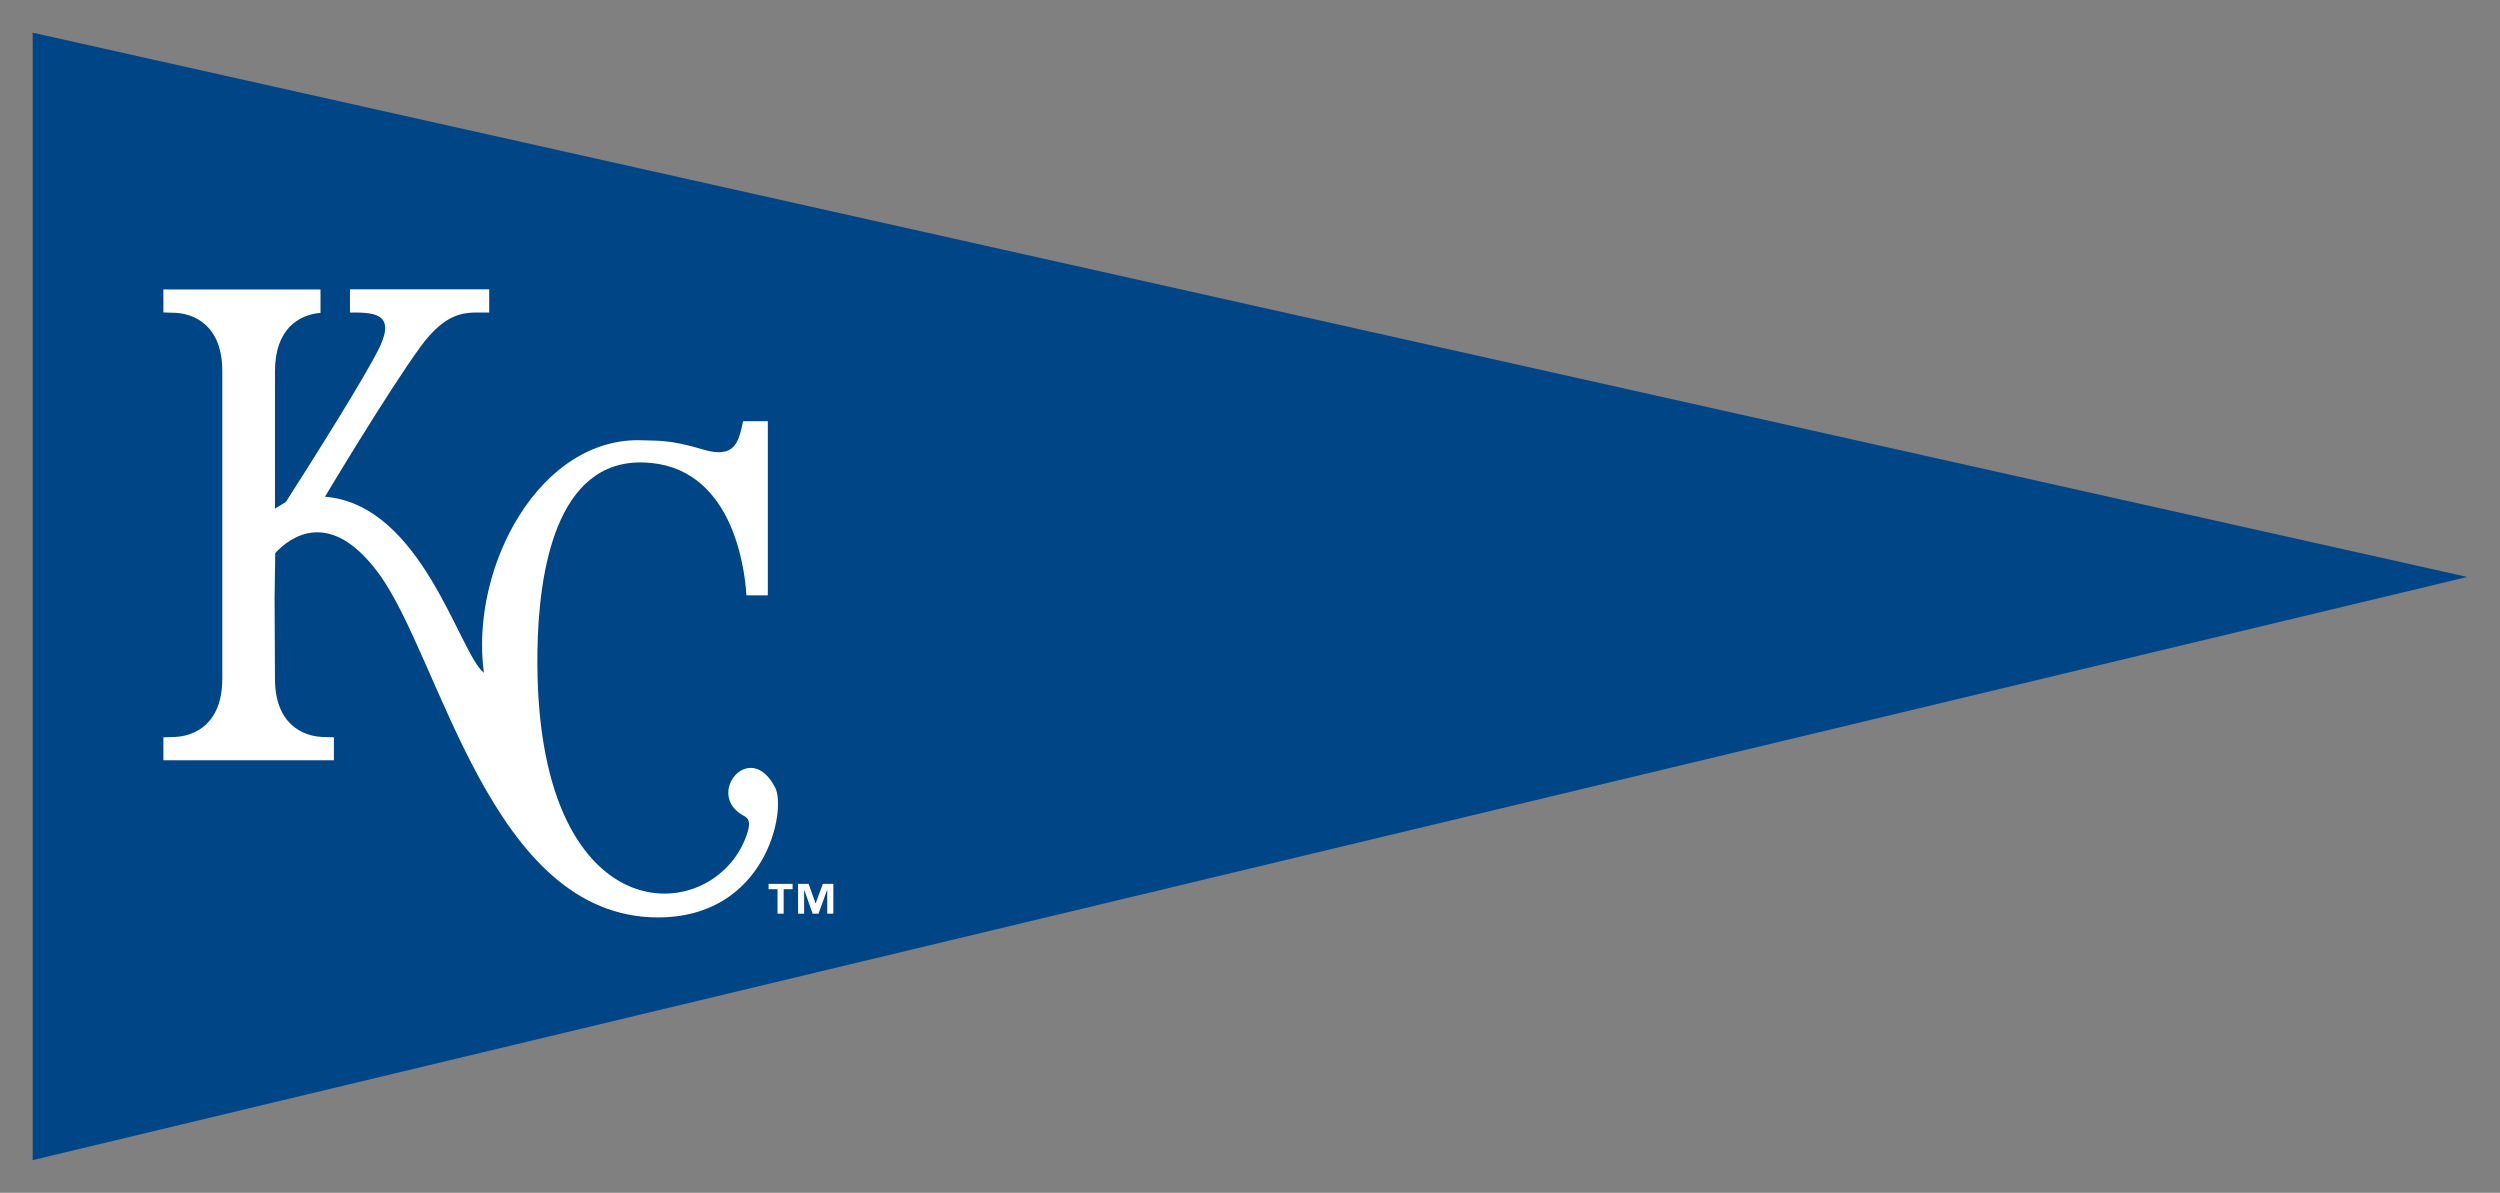
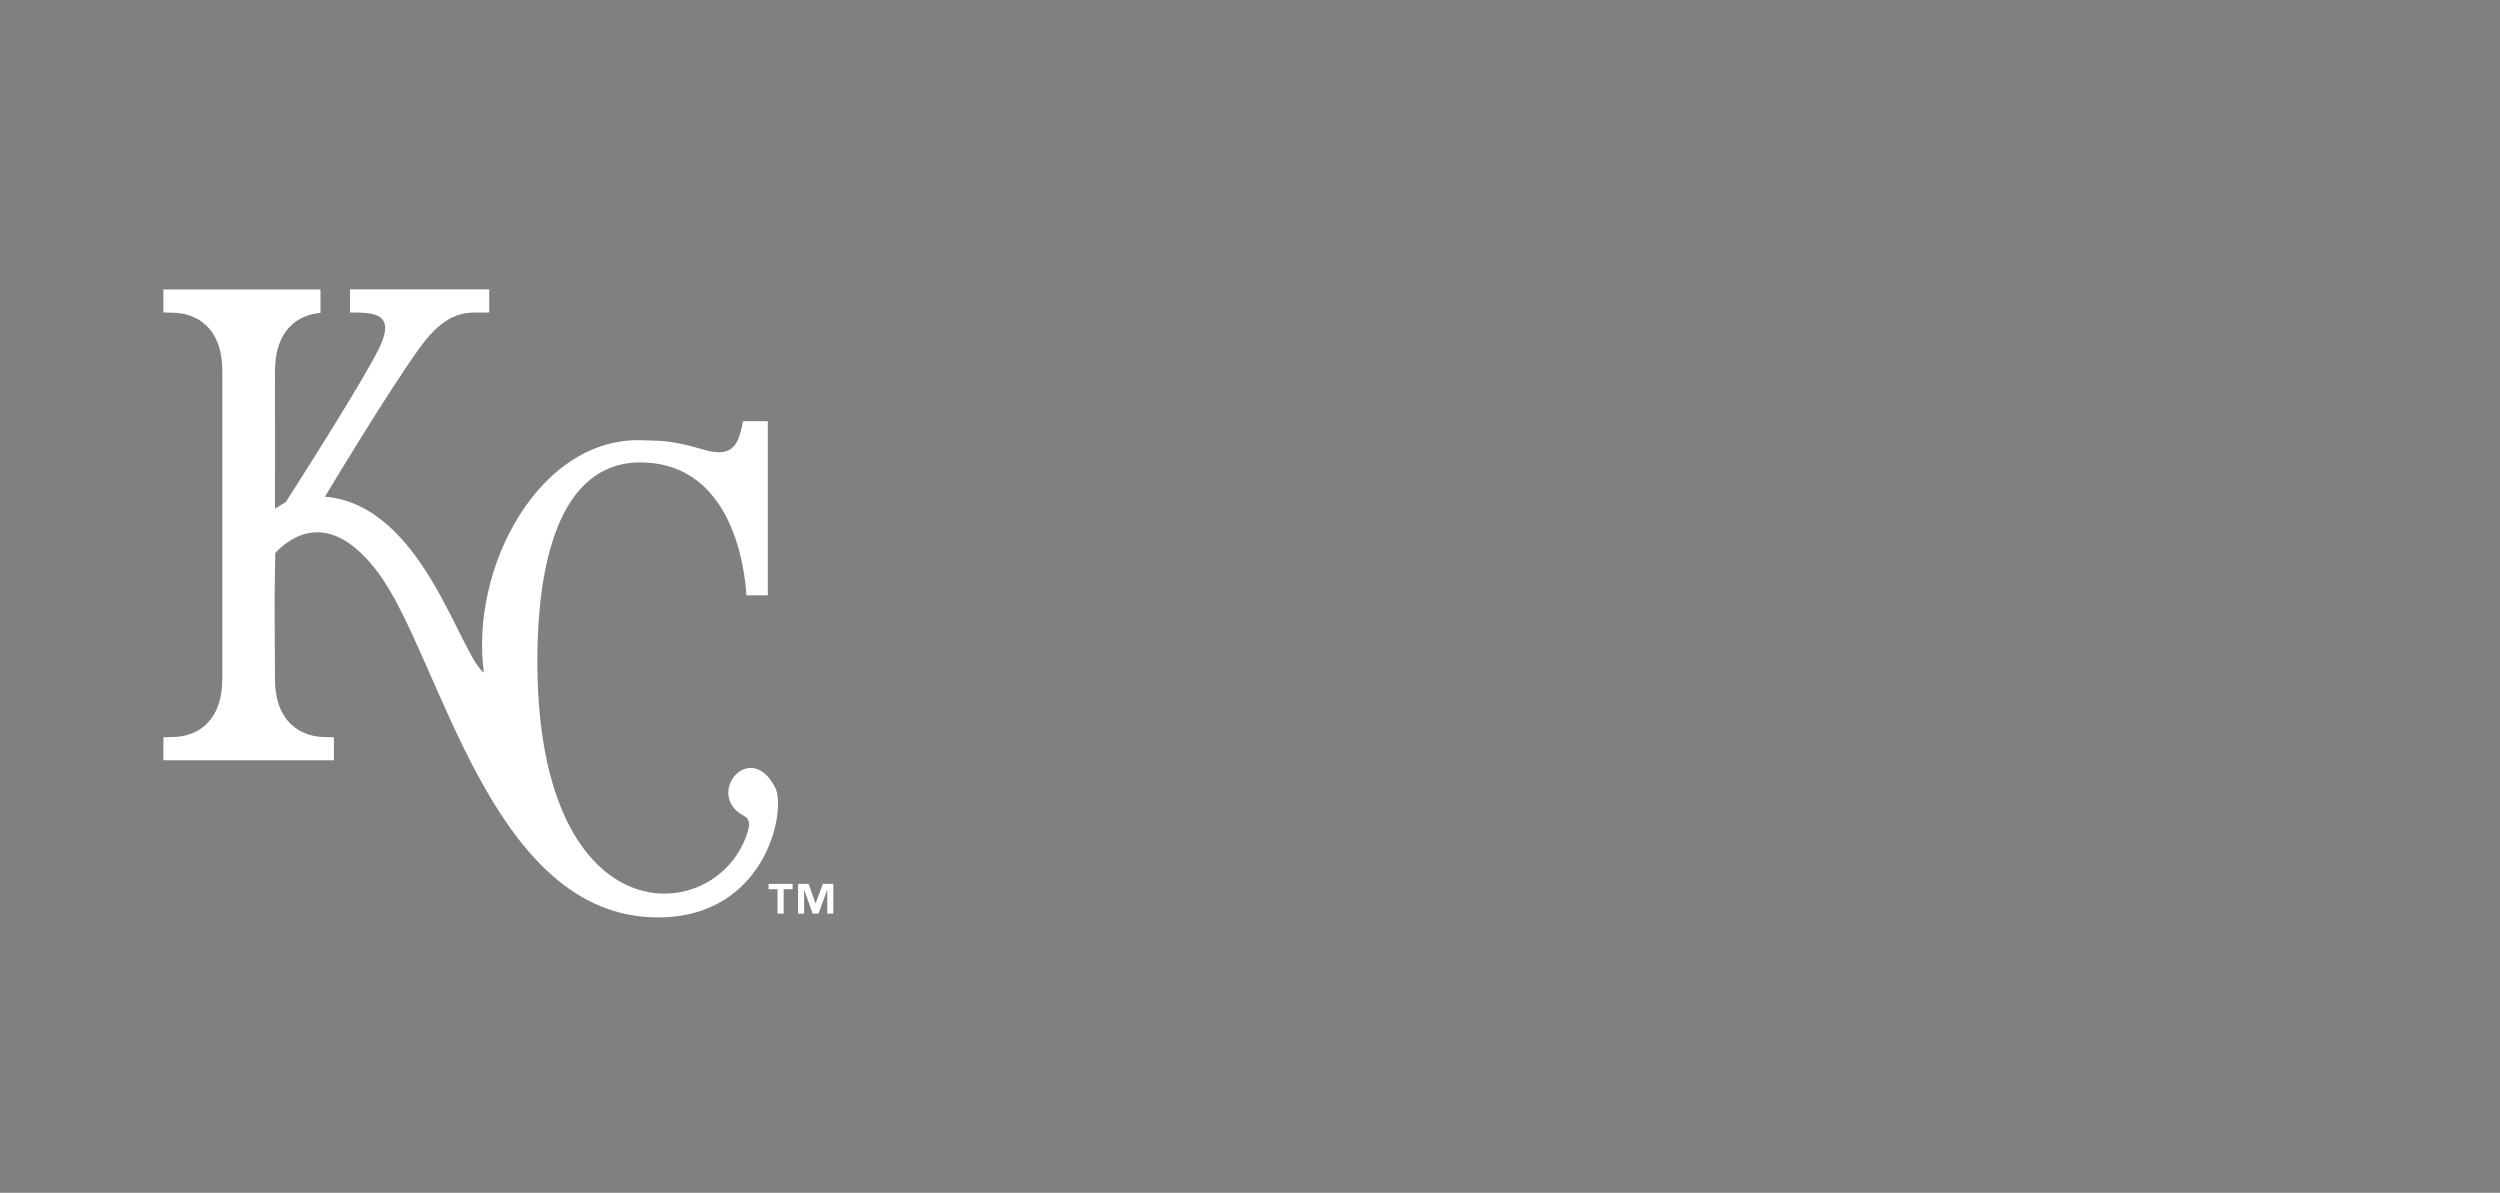
<svg xmlns="http://www.w3.org/2000/svg" width="153" height="73" viewBox="0 0 153 73" fill="none">
  <rect x="0" y="0" width="153" height="73" fill="#808080" stroke="none" />
-   <path d="M2 71V2L151 35.31L2 71Z" fill="#004687" />
  <g clip-path="url(#clip0_2350_1776)">
    <path d="M13.604 22.698C13.604 19.988 11.959 19.12 10.483 19.138L10 19.12V17.716H19.614L19.616 19.149C18.237 19.261 16.83 20.191 16.83 22.698L16.828 31.132L17.497 30.718C18.883 28.552 22.518 22.813 23.275 21.158C24.203 19.125 22.783 19.125 21.418 19.125V17.708H29.94V19.125H29.34C28.412 19.125 27.265 19.125 25.735 21.22C23.775 23.901 19.888 30.398 19.888 30.398C25.842 30.89 28.083 39.946 29.614 41.177C28.739 34.71 33.057 26.64 39.395 26.948C40.103 26.983 40.977 26.886 43 27.502C45.022 28.118 45.205 27.009 45.478 25.778H46.99V36.434H45.681C45.572 34.586 44.745 28.485 39.412 28.303C33.985 28.118 32.965 35.076 32.891 39.822C32.619 57.378 43.655 56.823 45.677 51.155C45.972 50.332 45.843 50.102 45.513 49.924C43.108 48.63 45.896 45.182 47.441 48.2C48.149 49.584 46.879 56.146 40.267 56.146C29.995 56.146 26.991 40.253 23.165 35.079C20.187 31.05 17.757 32.862 16.844 33.848L16.804 36.618L16.828 41.547C16.828 44.257 18.473 45.125 19.95 45.107L20.435 45.125V46.529H10.001V45.125L10.483 45.107C11.959 45.125 13.604 44.257 13.604 41.547V22.698" fill="white" />
    <path d="M48.508 54.417H47.959V55.915H47.585V54.417H47.036V54.092H48.507V54.417H48.508ZM51 55.915H50.628V54.465H50.619L50.092 55.915H49.733L49.221 54.465H49.212V55.915H48.841V54.092H49.486L49.909 55.282H49.918L50.36 54.092H51V55.915Z" fill="white" />
  </g>
  <defs>
    <clipPath id="clip0_2350_1776">
      <rect width="41" height="41" fill="white" transform="translate(10 16)" />
    </clipPath>
  </defs>
</svg>